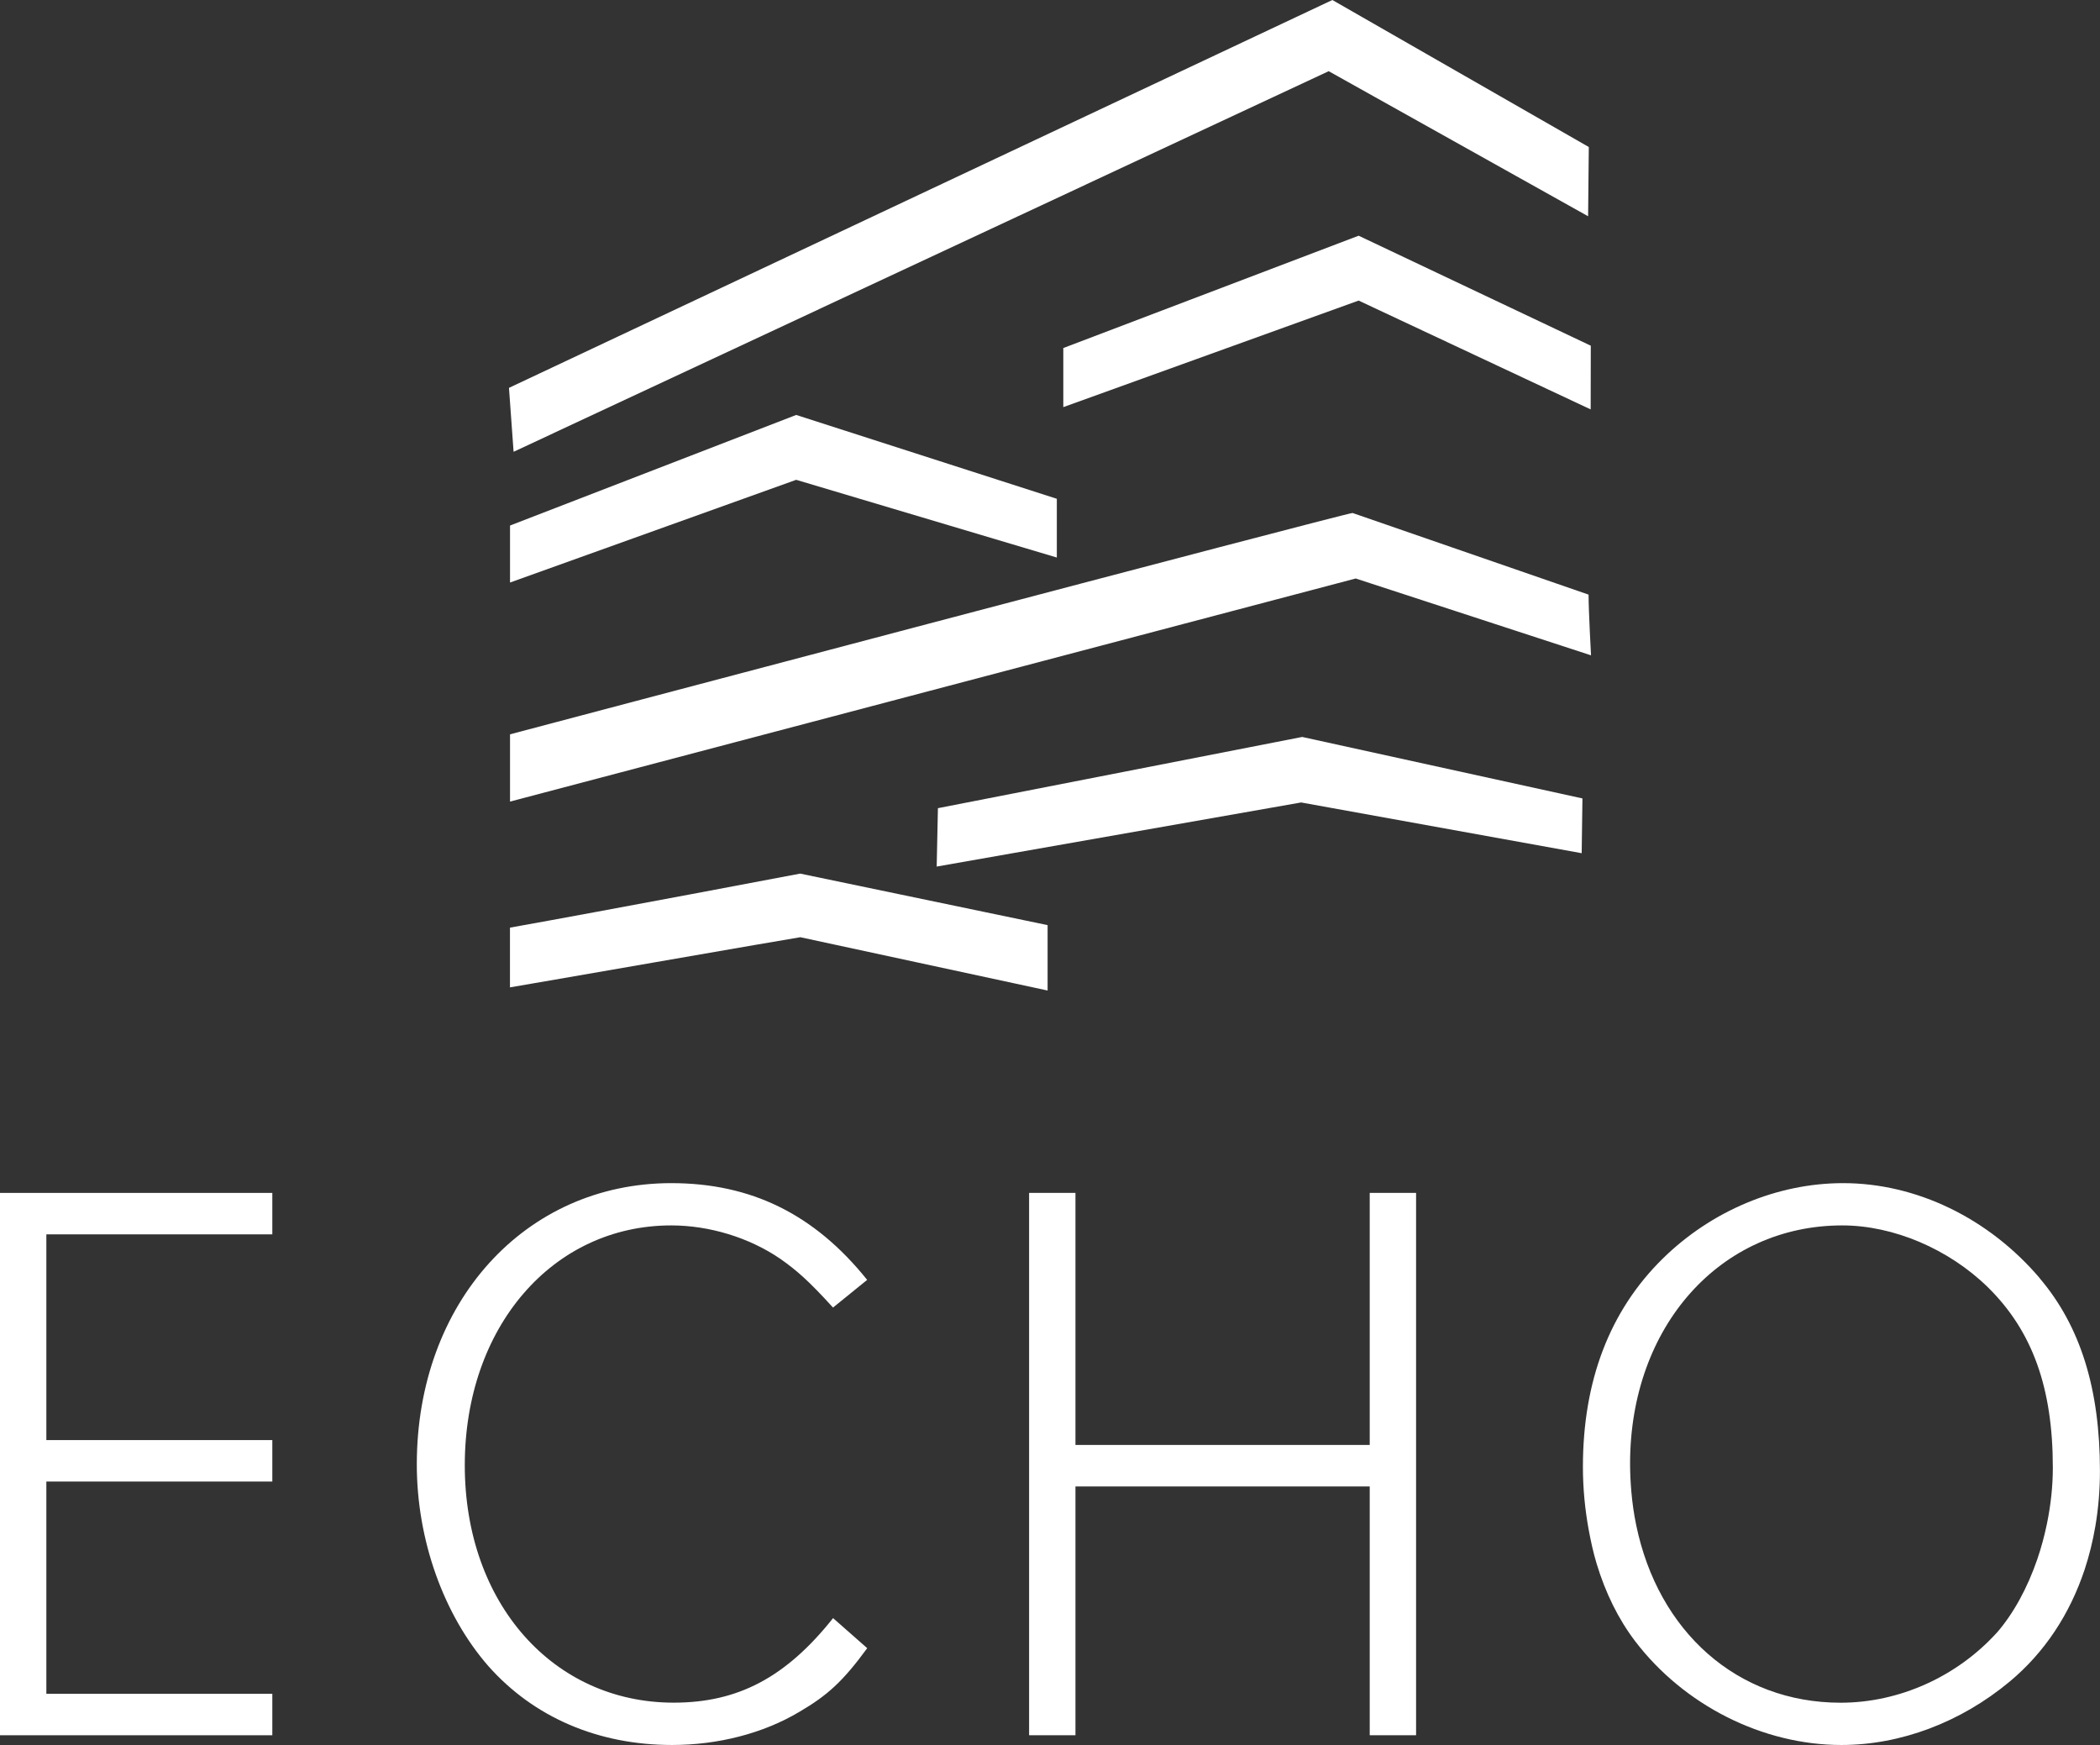
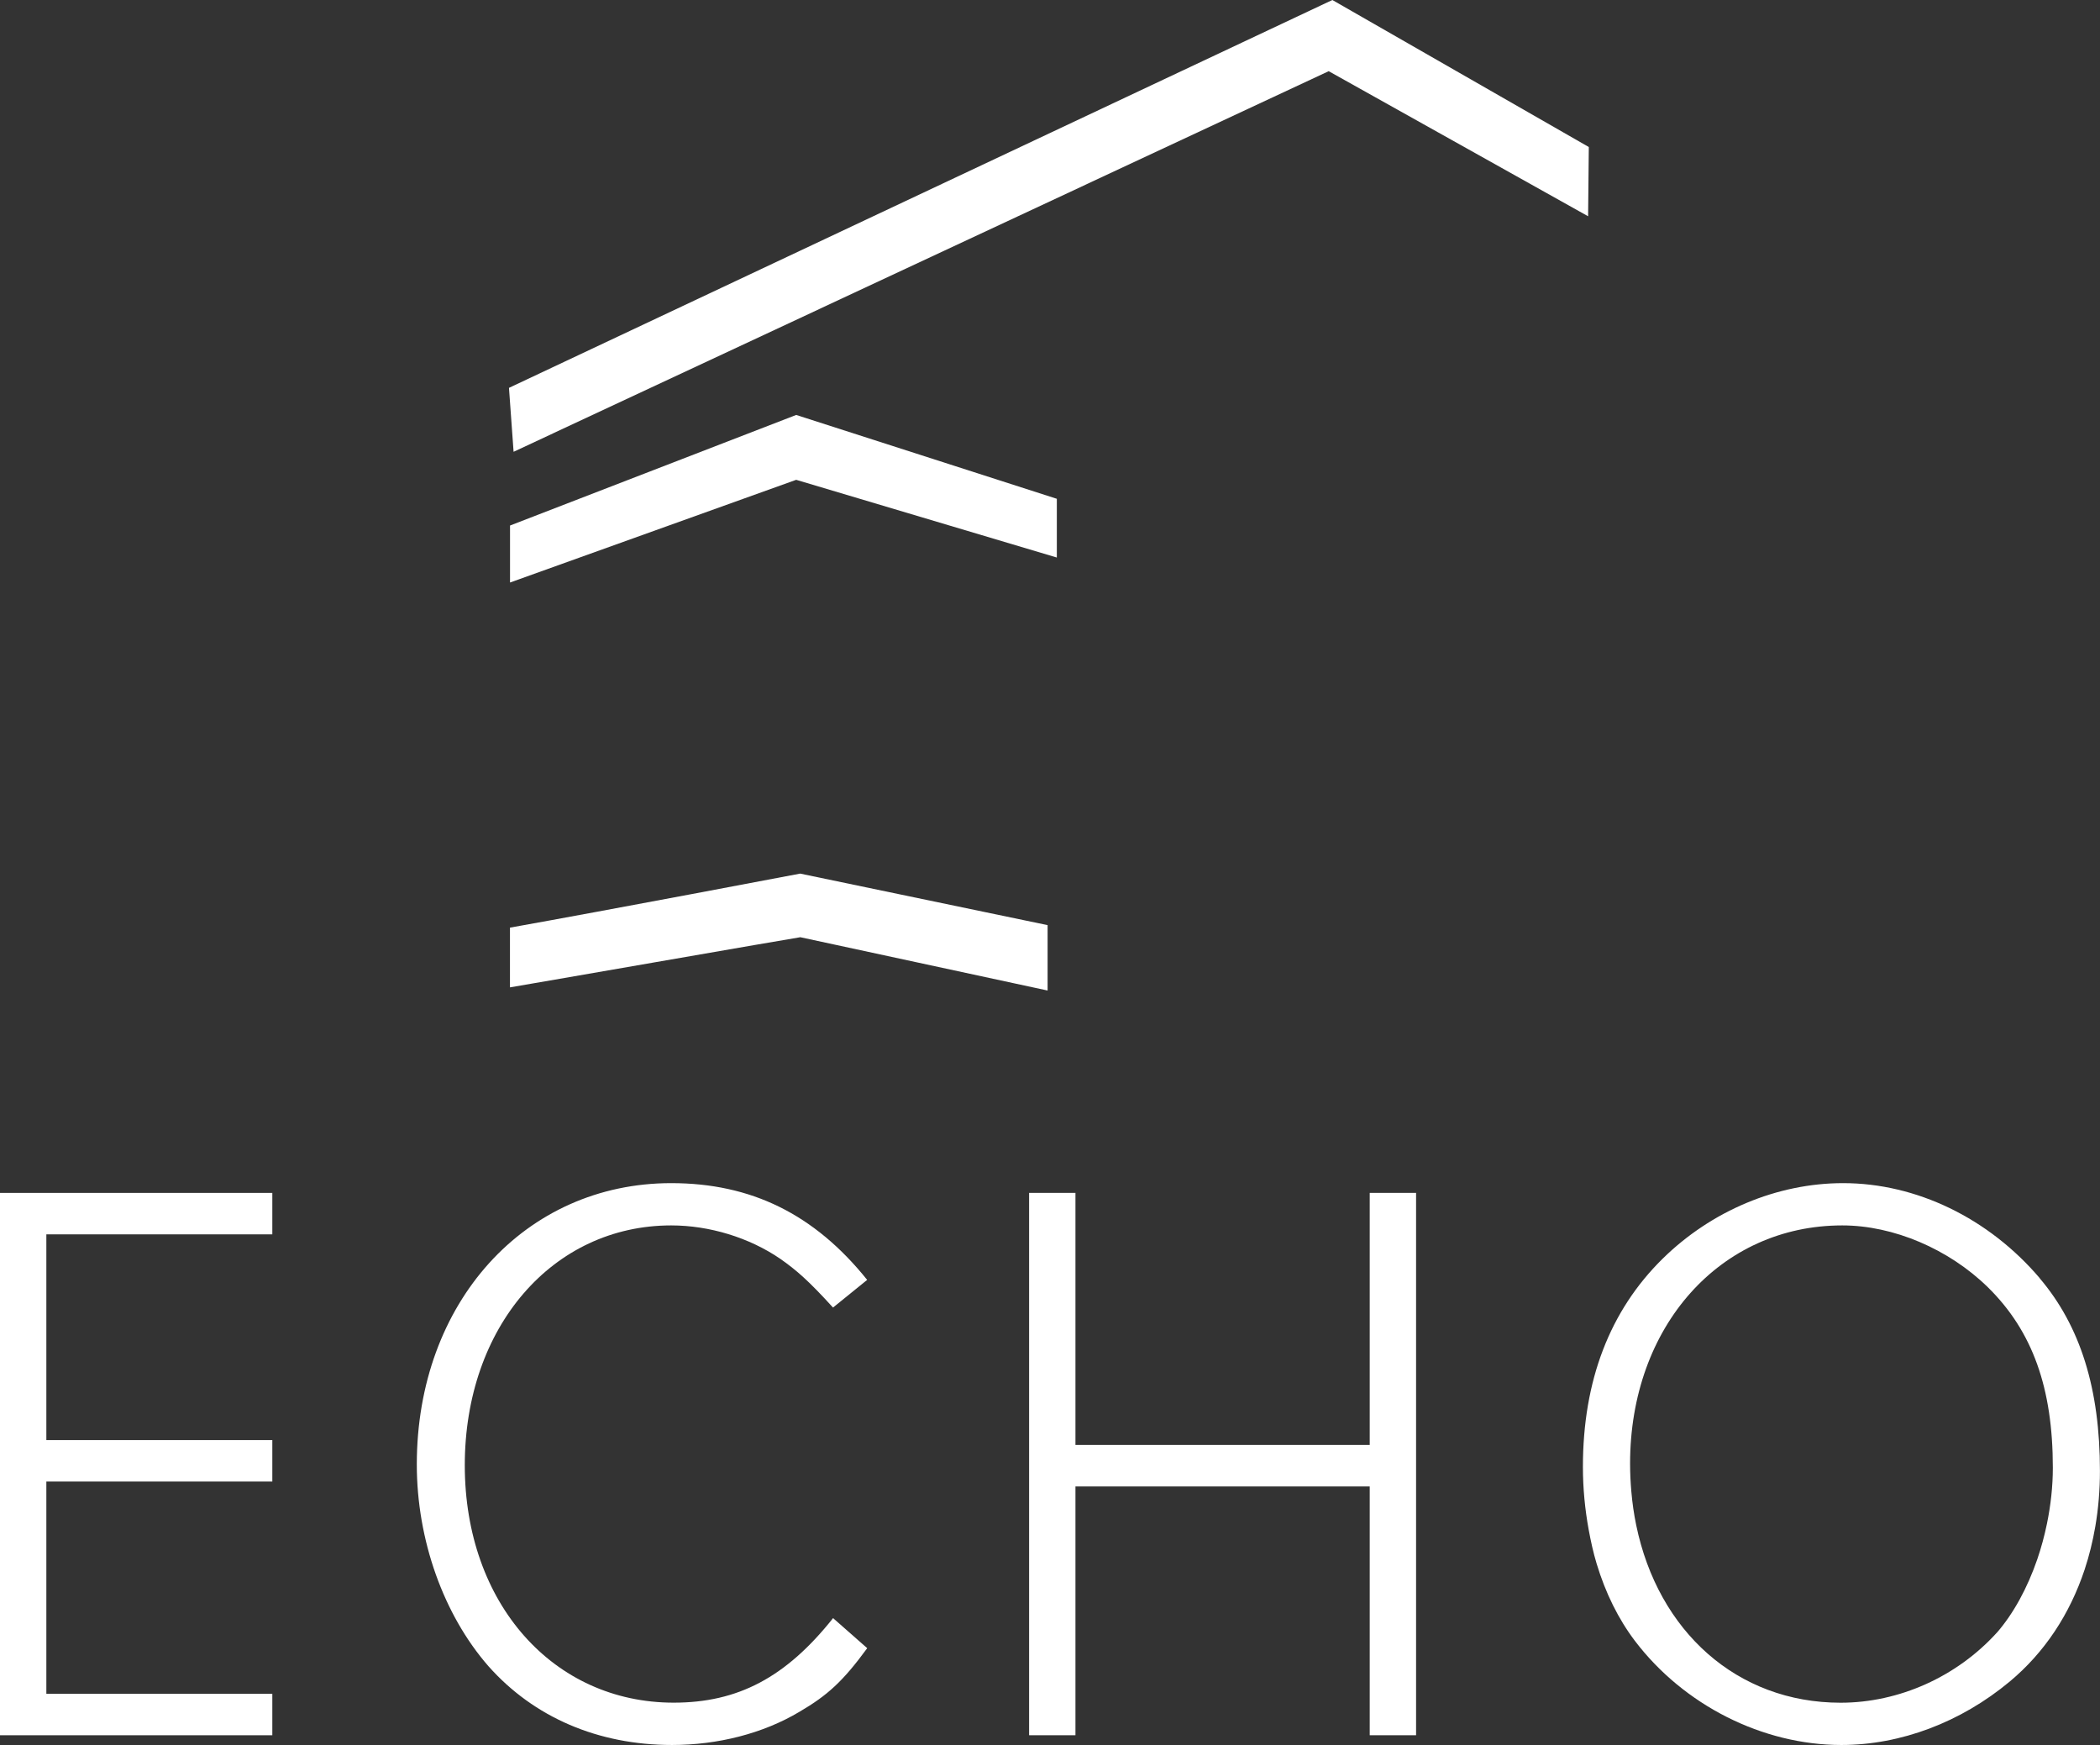
<svg xmlns="http://www.w3.org/2000/svg" id="a" viewBox="0 0 359.74 298.87">
  <rect x="0" y="0" width="359.74" height="298.87" fill="#333333" stroke="none" />
  <defs>
    <style>.b{fill:#fff;}</style>
  </defs>
  <g>
    <path class="b" d="M7.94,246.65H46.65v7.1H7.94v36.35H46.65v7.1H0v-92.89H46.65v7.1H7.94v35.23Z" />
    <path class="b" d="M148.55,282.3c-4.18,5.71-6.82,8.08-11.56,10.86-6.27,3.76-14.07,5.71-21.86,5.71-12.67,0-23.68-4.73-31.47-13.51-7.66-8.77-12.26-21.59-12.26-34.54,0-27.71,18.52-48.18,43.59-48.18,13.65,0,24.51,5.29,33.56,16.57l-5.85,4.74c-4.18-4.6-6.27-6.41-9.05-8.36-5.29-3.62-12.12-5.71-18.66-5.71-20.33,0-35.37,17.41-35.37,41.08s15.18,40.66,35.79,40.66c11,0,19.22-4.32,27.3-14.48l5.85,5.15Z" />
-     <path class="b" d="M184.23,297.2h-7.94v-92.89h7.94v43.17h50.41v-43.17h7.94v92.89h-7.94v-42.61h-50.41v42.61Z" />
+     <path class="b" d="M184.23,297.2h-7.94v-92.89h7.94v43.17h50.41v-43.17h7.94v92.89h-7.94v-42.61h-50.41v42.61" />
    <path class="b" d="M349.43,218.93c-8.77-10.31-21.17-16.29-33.7-16.29-11.28,0-22.56,4.73-30.92,12.95-9.05,8.91-13.65,20.89-13.65,35.65,0,3.71,.36,7.29,.98,10.71,.37,2.01,.8,3.98,1.37,5.86,1.51,5.01,3.73,9.5,6.56,13.23,8.36,11,21.86,17.83,35.37,17.83,10.17,0,20.47-3.9,28.83-10.86,5.98-4.98,10.3-11.55,12.84-19.19,.78-2.36,1.39-4.83,1.83-7.39,.52-3.05,.79-6.21,.79-9.49,0-14.07-3.34-24.79-10.31-33Zm-7.38,60.72c-6.83,7.52-16.71,11.98-26.74,11.98-17.77,0-31.27-12.24-35.02-30.41-.39-1.88-.67-3.82-.84-5.82-.13-1.54-.21-3.11-.21-4.72,0-23.53,15.46-40.8,36.35-40.8,8.77,0,18.24,4.04,24.93,10.58,7.66,7.52,11.14,17.27,11.14,30.92,0,3.2-.36,6.44-1.01,9.6-.43,2.08-.98,4.11-1.65,6.07-1.69,4.92-4.09,9.33-6.94,12.6Z" />
  </g>
  <g>
-     <path class="b" d="M272.12,101.84l-40.42-13.98c-1.36,.06-144.33,37.91-144.33,37.91v11.52l144.87-38.21,40.31,13.16s-.42-7.6-.42-10.39Z" />
    <polygon class="b" points="228.24 0 87.19 66.43 87.98 77.38 227.61 12.19 272.05 37.04 272.17 25.18 228.24 0" />
-     <polygon class="b" points="223.07 126.22 160.67 138.42 160.46 148.42 222.89 137.44 270.95 146.13 271.08 136.75 223.07 126.22" />
    <g>
      <polygon class="b" points="181.04 85.43 136.39 71.07 87.37 90.01 87.37 99.77 136.39 82.18 181.04 95.49 181.04 85.43" />
-       <polygon class="b" points="232.74 40.37 182.15 59.61 182.15 69.73 232.74 51.48 272.49 70.12 272.51 59.21 232.74 40.37" />
    </g>
    <path class="b" d="M137.1,149.62s-32.8,6.24-49.74,9.26v9.49h0c0,.43,0,.74,0,.74,0,.03,49.34-8.57,49.74-8.59l42.36,9.13v-11.2l-42.36-8.82Z" />
  </g>
</svg>